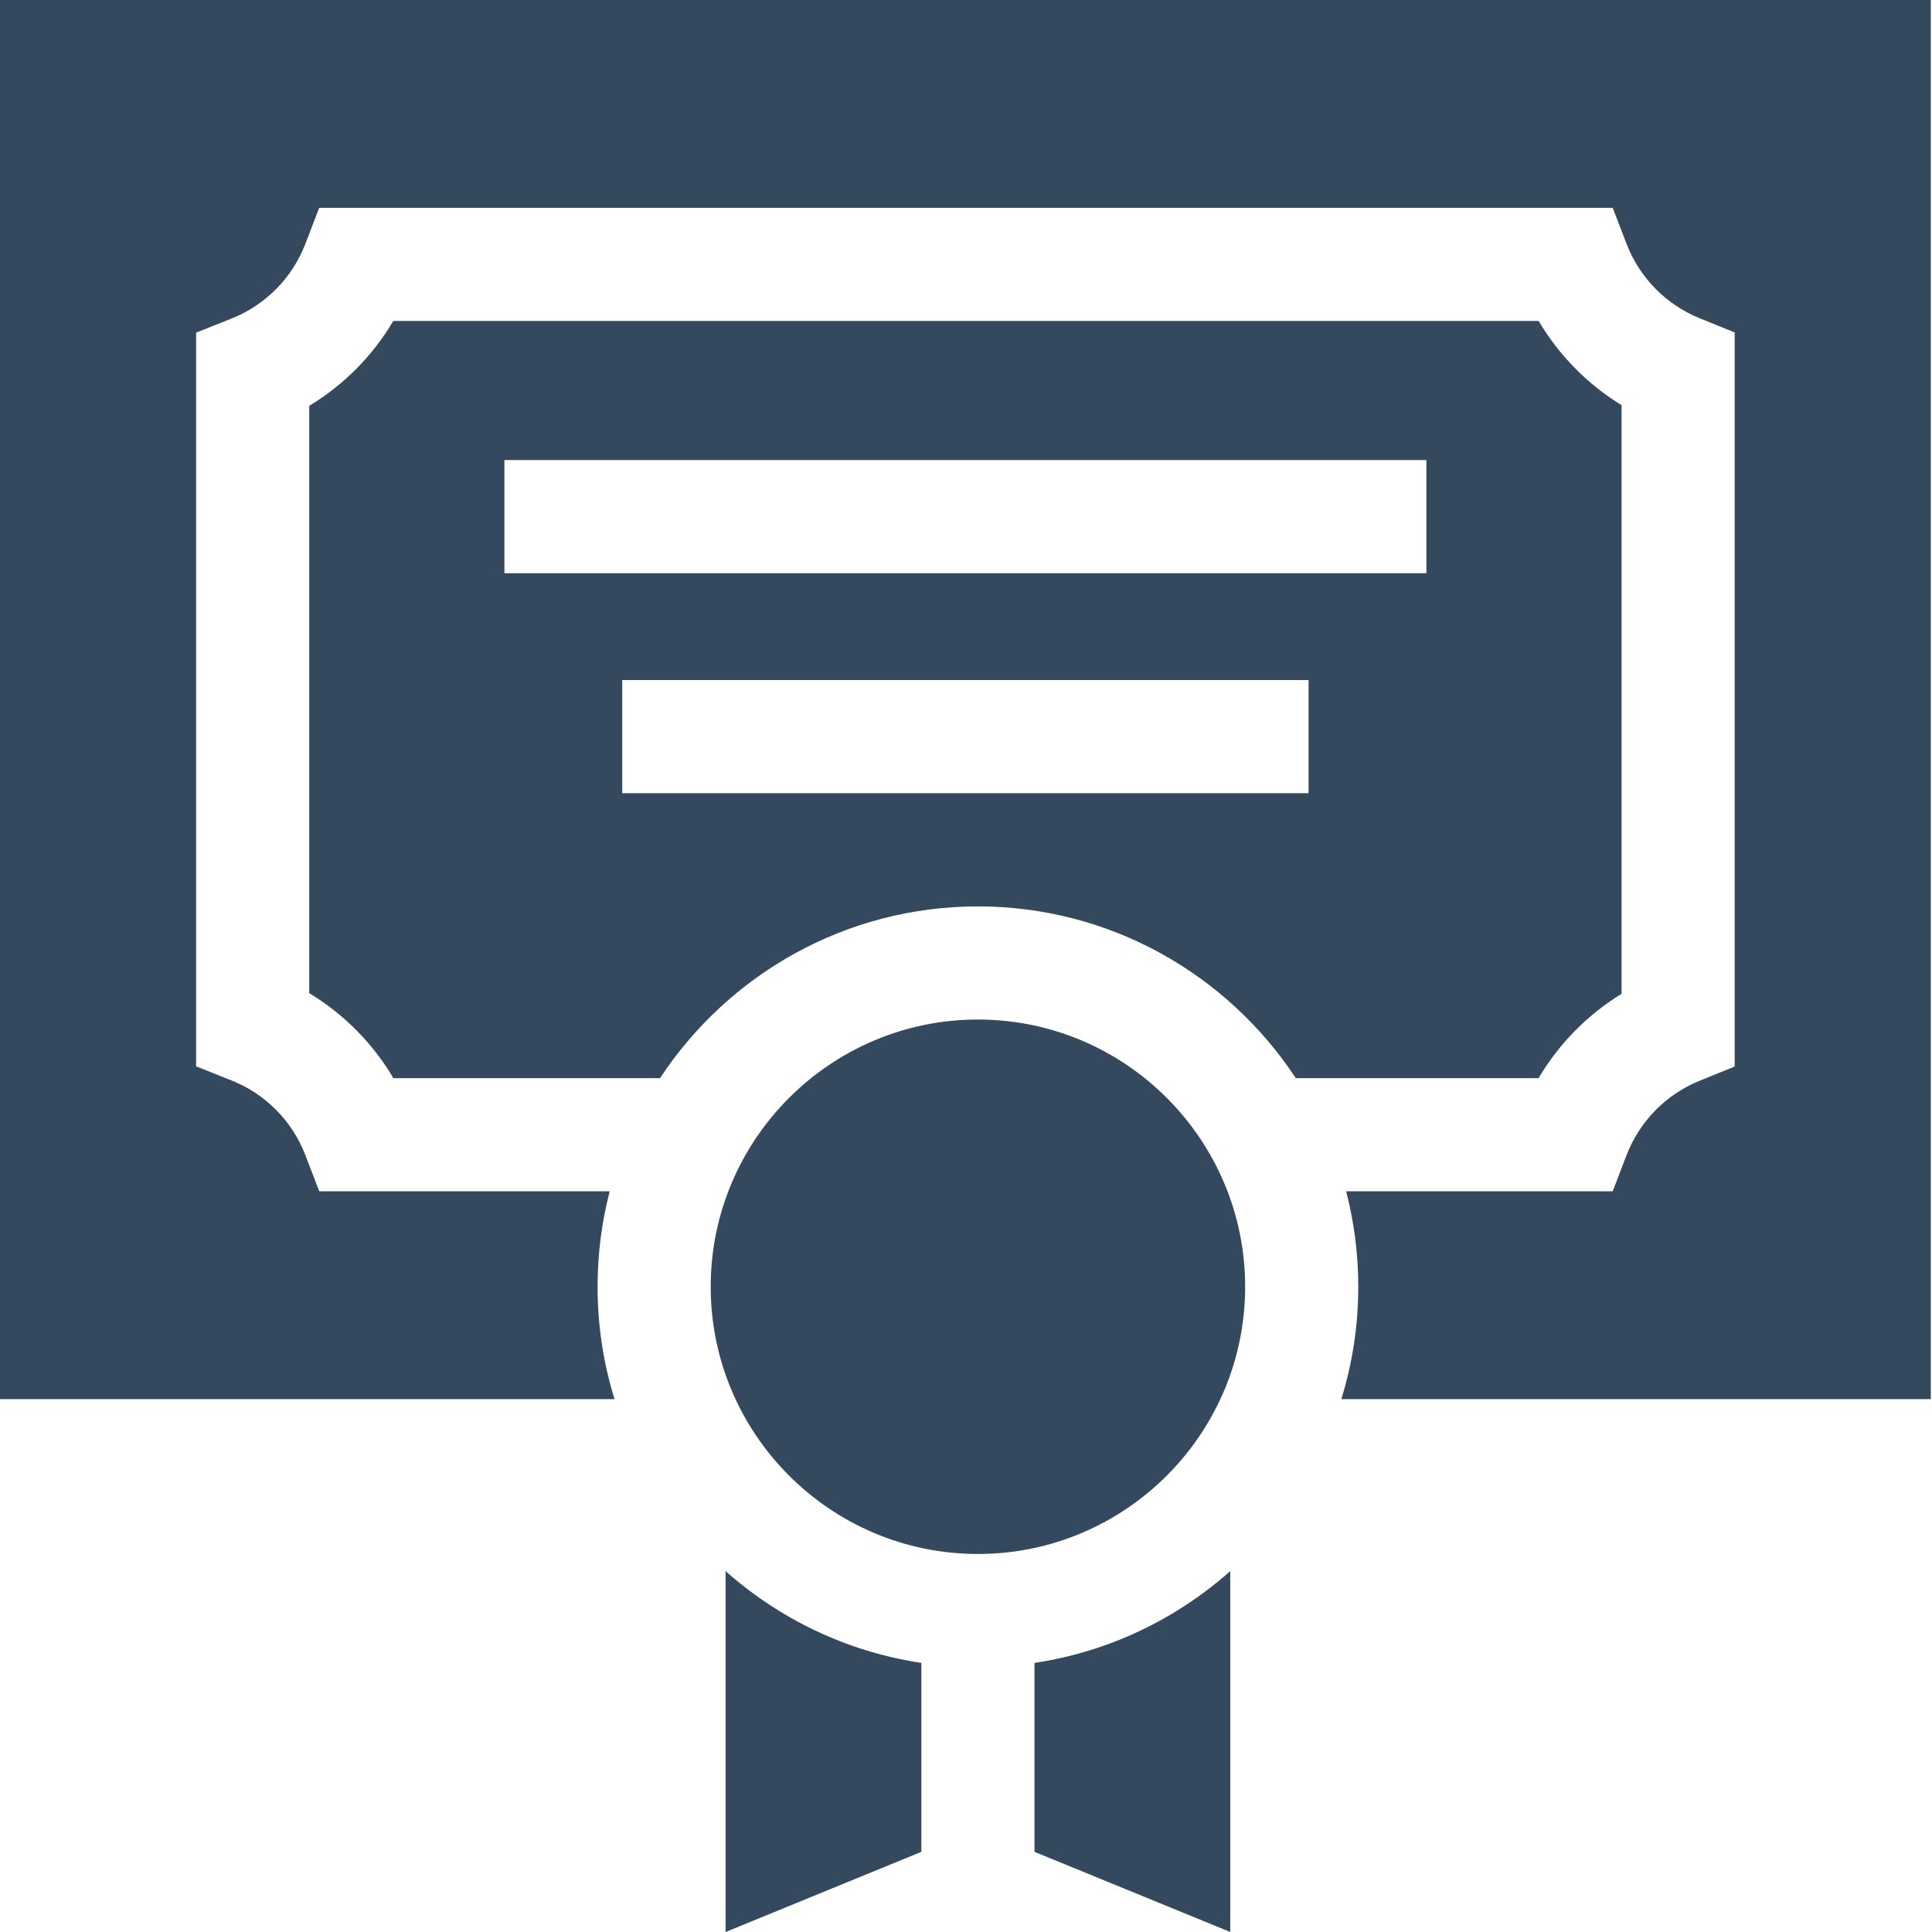
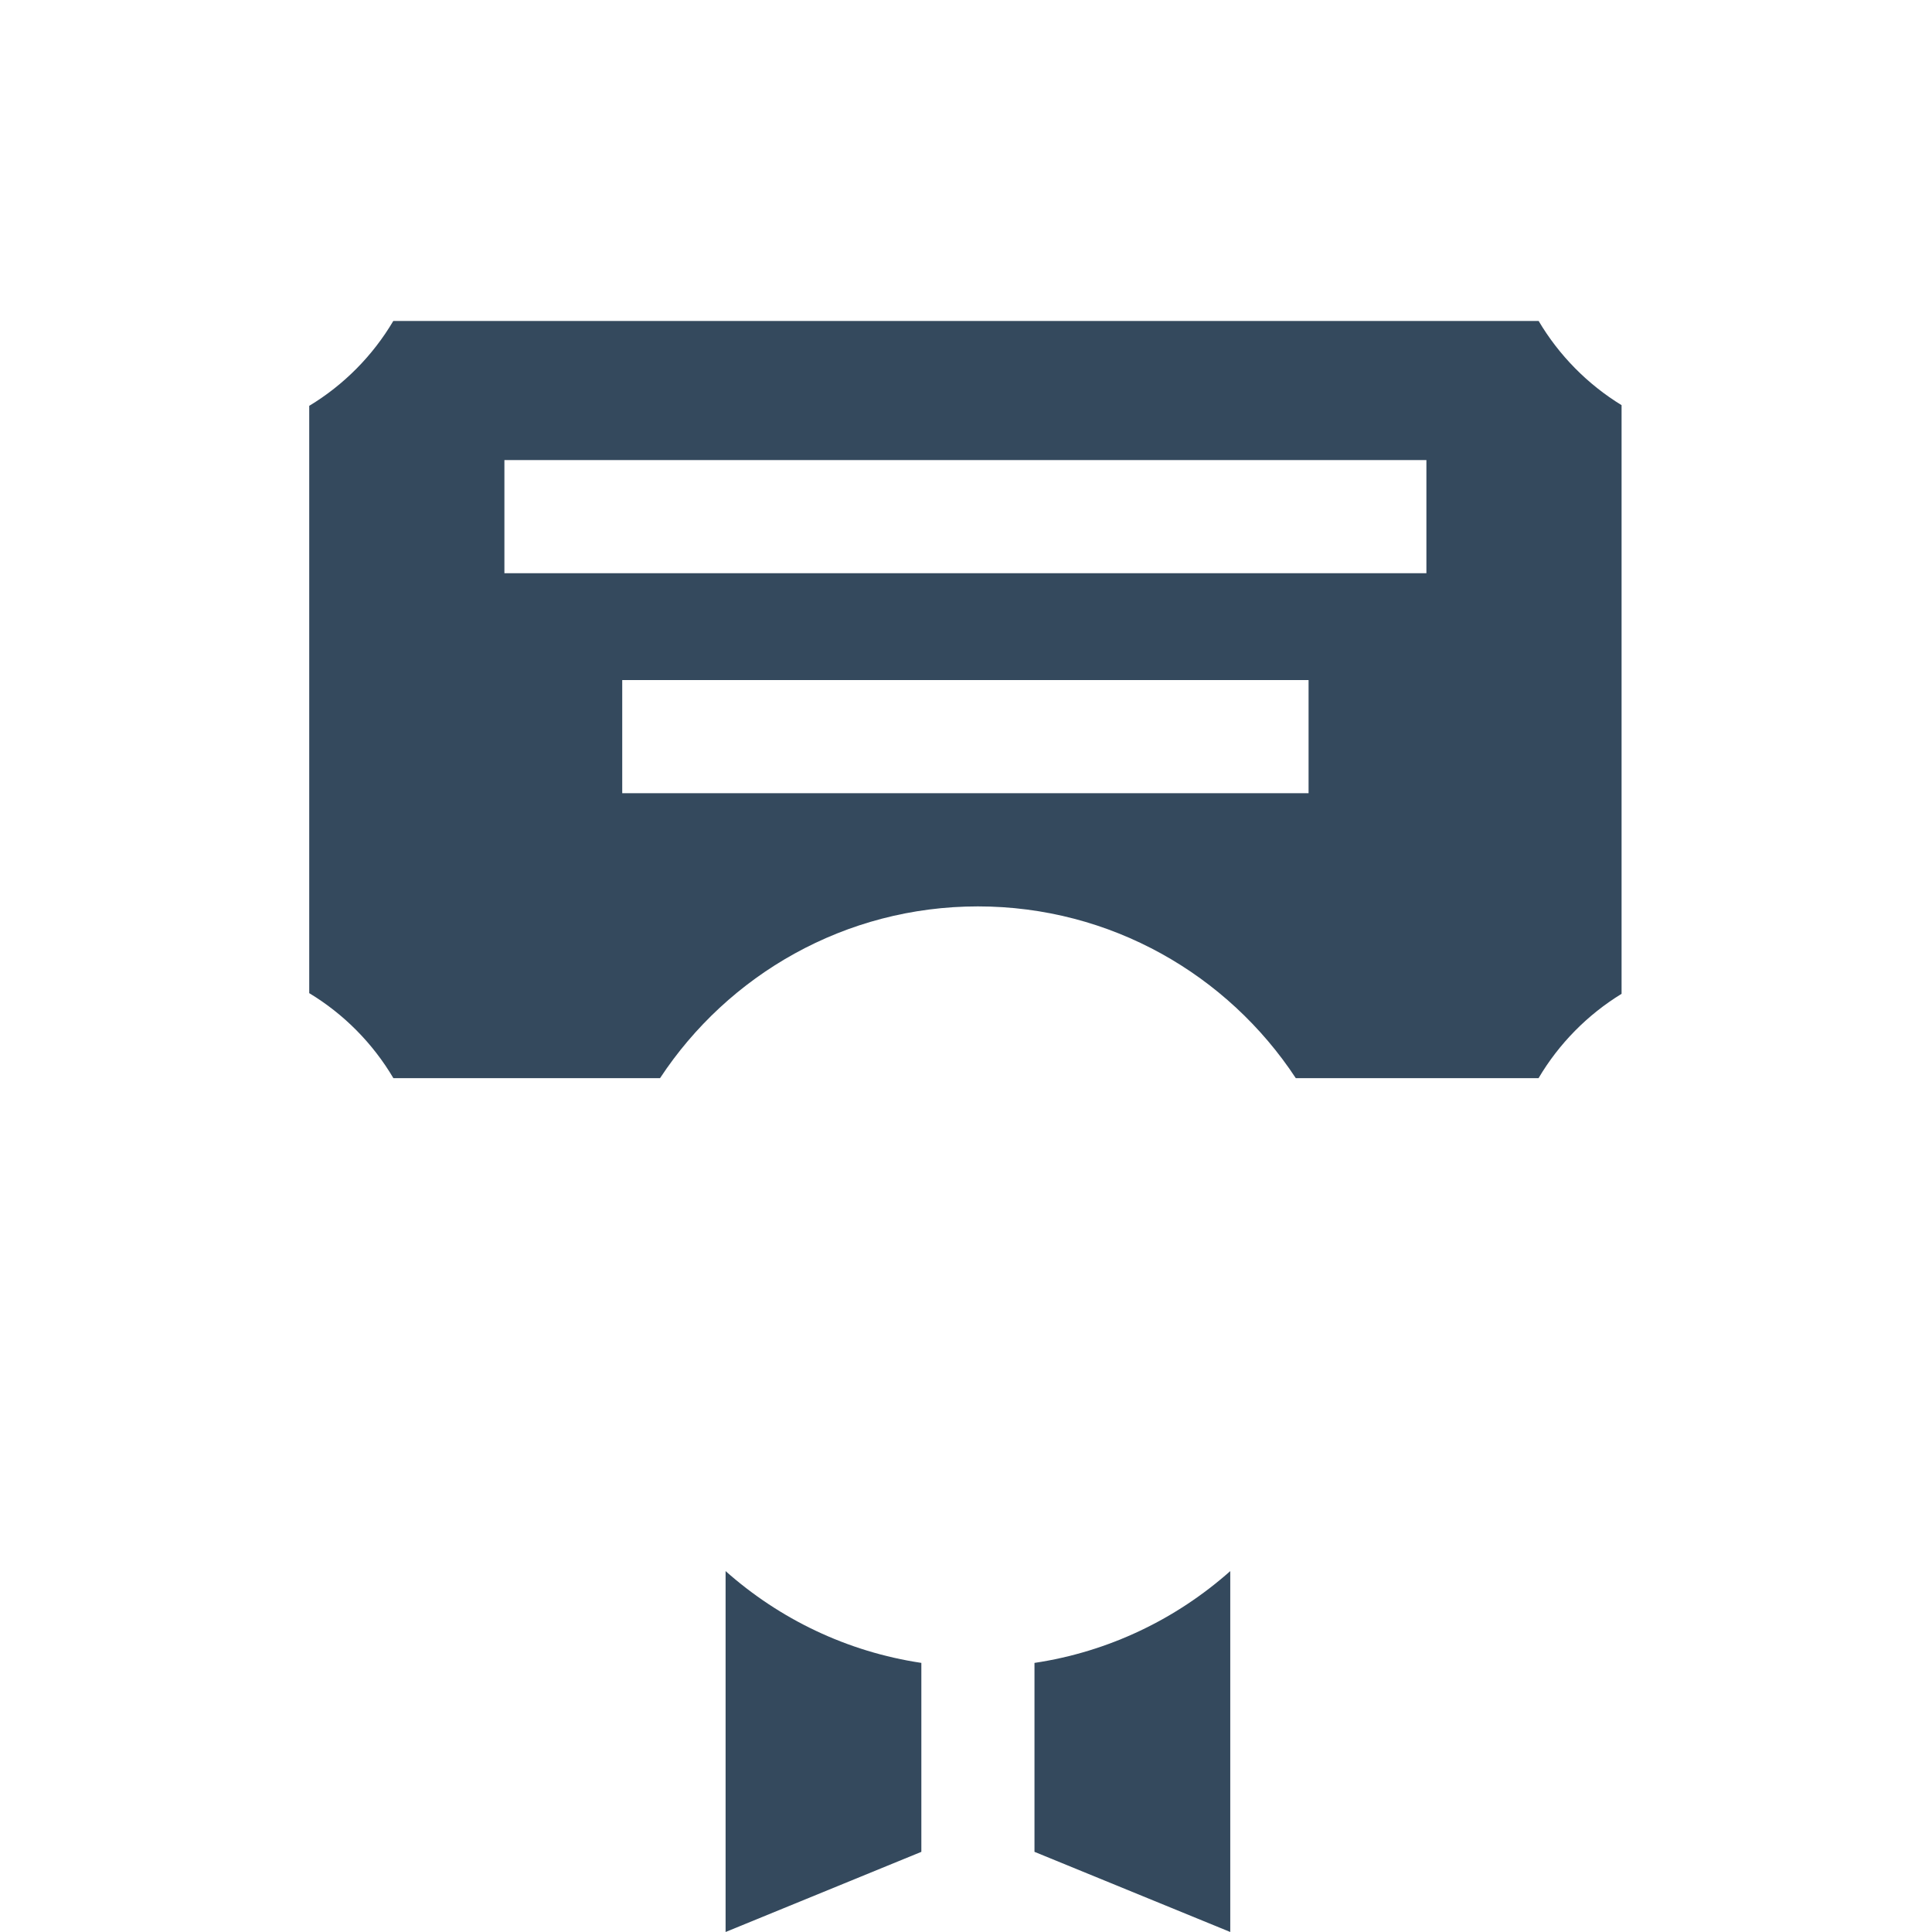
<svg xmlns="http://www.w3.org/2000/svg" height="512px" viewBox="0 0 512 512.001" width="512px">
  <g>
-     <path d="m259.16 411.82c39.047 0 70.816-31.77 70.816-70.816s-31.77-70.816-70.816-70.816c-39.051 0-70.816 31.77-70.816 70.816s31.766 70.816 70.816 70.816zm0 0" data-original="#000000" class="active-path" data-old_color="#000000" fill="#34495D" />
    <path d="m326.031 416.355c-14.27 12.676-32.148 21.375-51.883 24.332v50.07l51.883 21.242zm0 0" data-original="#000000" class="active-path" data-old_color="#000000" fill="#34495D" />
    <path d="m244.168 440.684c-19.734-2.953-37.613-11.652-51.879-24.328v95.645l51.879-21.242zm0 0" data-original="#000000" class="active-path" data-old_color="#000000" fill="#34495D" />
-     <path d="m0 0v370.789h162.855c-2.918-9.414-4.492-19.418-4.492-29.785 0-8.734 1.117-17.207 3.215-25.297h-76.973l-3.695-9.613c-3.449-8.984-10.555-16.18-19.5-19.742l-9.441-3.762v-194.434l9.441-3.762c8.934-3.559 16.035-10.742 19.488-19.711l3.699-9.602h342.789l3.695 9.602c3.426 8.891 10.453 16.043 19.281 19.629l9.352 3.797v194.527l-9.352 3.797c-8.84 3.59-15.871 10.754-19.293 19.66l-3.691 9.613h-70.637c2.098 8.086 3.215 16.562 3.215 25.297 0 10.367-1.574 20.367-4.492 29.785h156.219v-370.789zm0 0" data-original="#000000" class="active-path" data-old_color="#000000" fill="#34495D" />
    <path d="m429.734 263.375v-156.004c-9.023-5.523-16.59-13.207-21.977-22.309h-303.531c-5.445 9.211-13.117 16.957-22.277 22.488v155.645c9.176 5.543 16.855 13.305 22.305 22.531h70.66c18.035-27.395 49.062-45.52 84.246-45.52s66.207 18.125 84.242 45.52h64.328c5.391-9.121 12.965-16.816 22.004-22.352zm-82.949-53.172h-181.887v-29.98h181.887zm31.227-58.297h-244.34v-29.98h244.34zm0 0" data-original="#000000" class="active-path" data-old_color="#000000" fill="#34495D" />
  </g>
</svg>